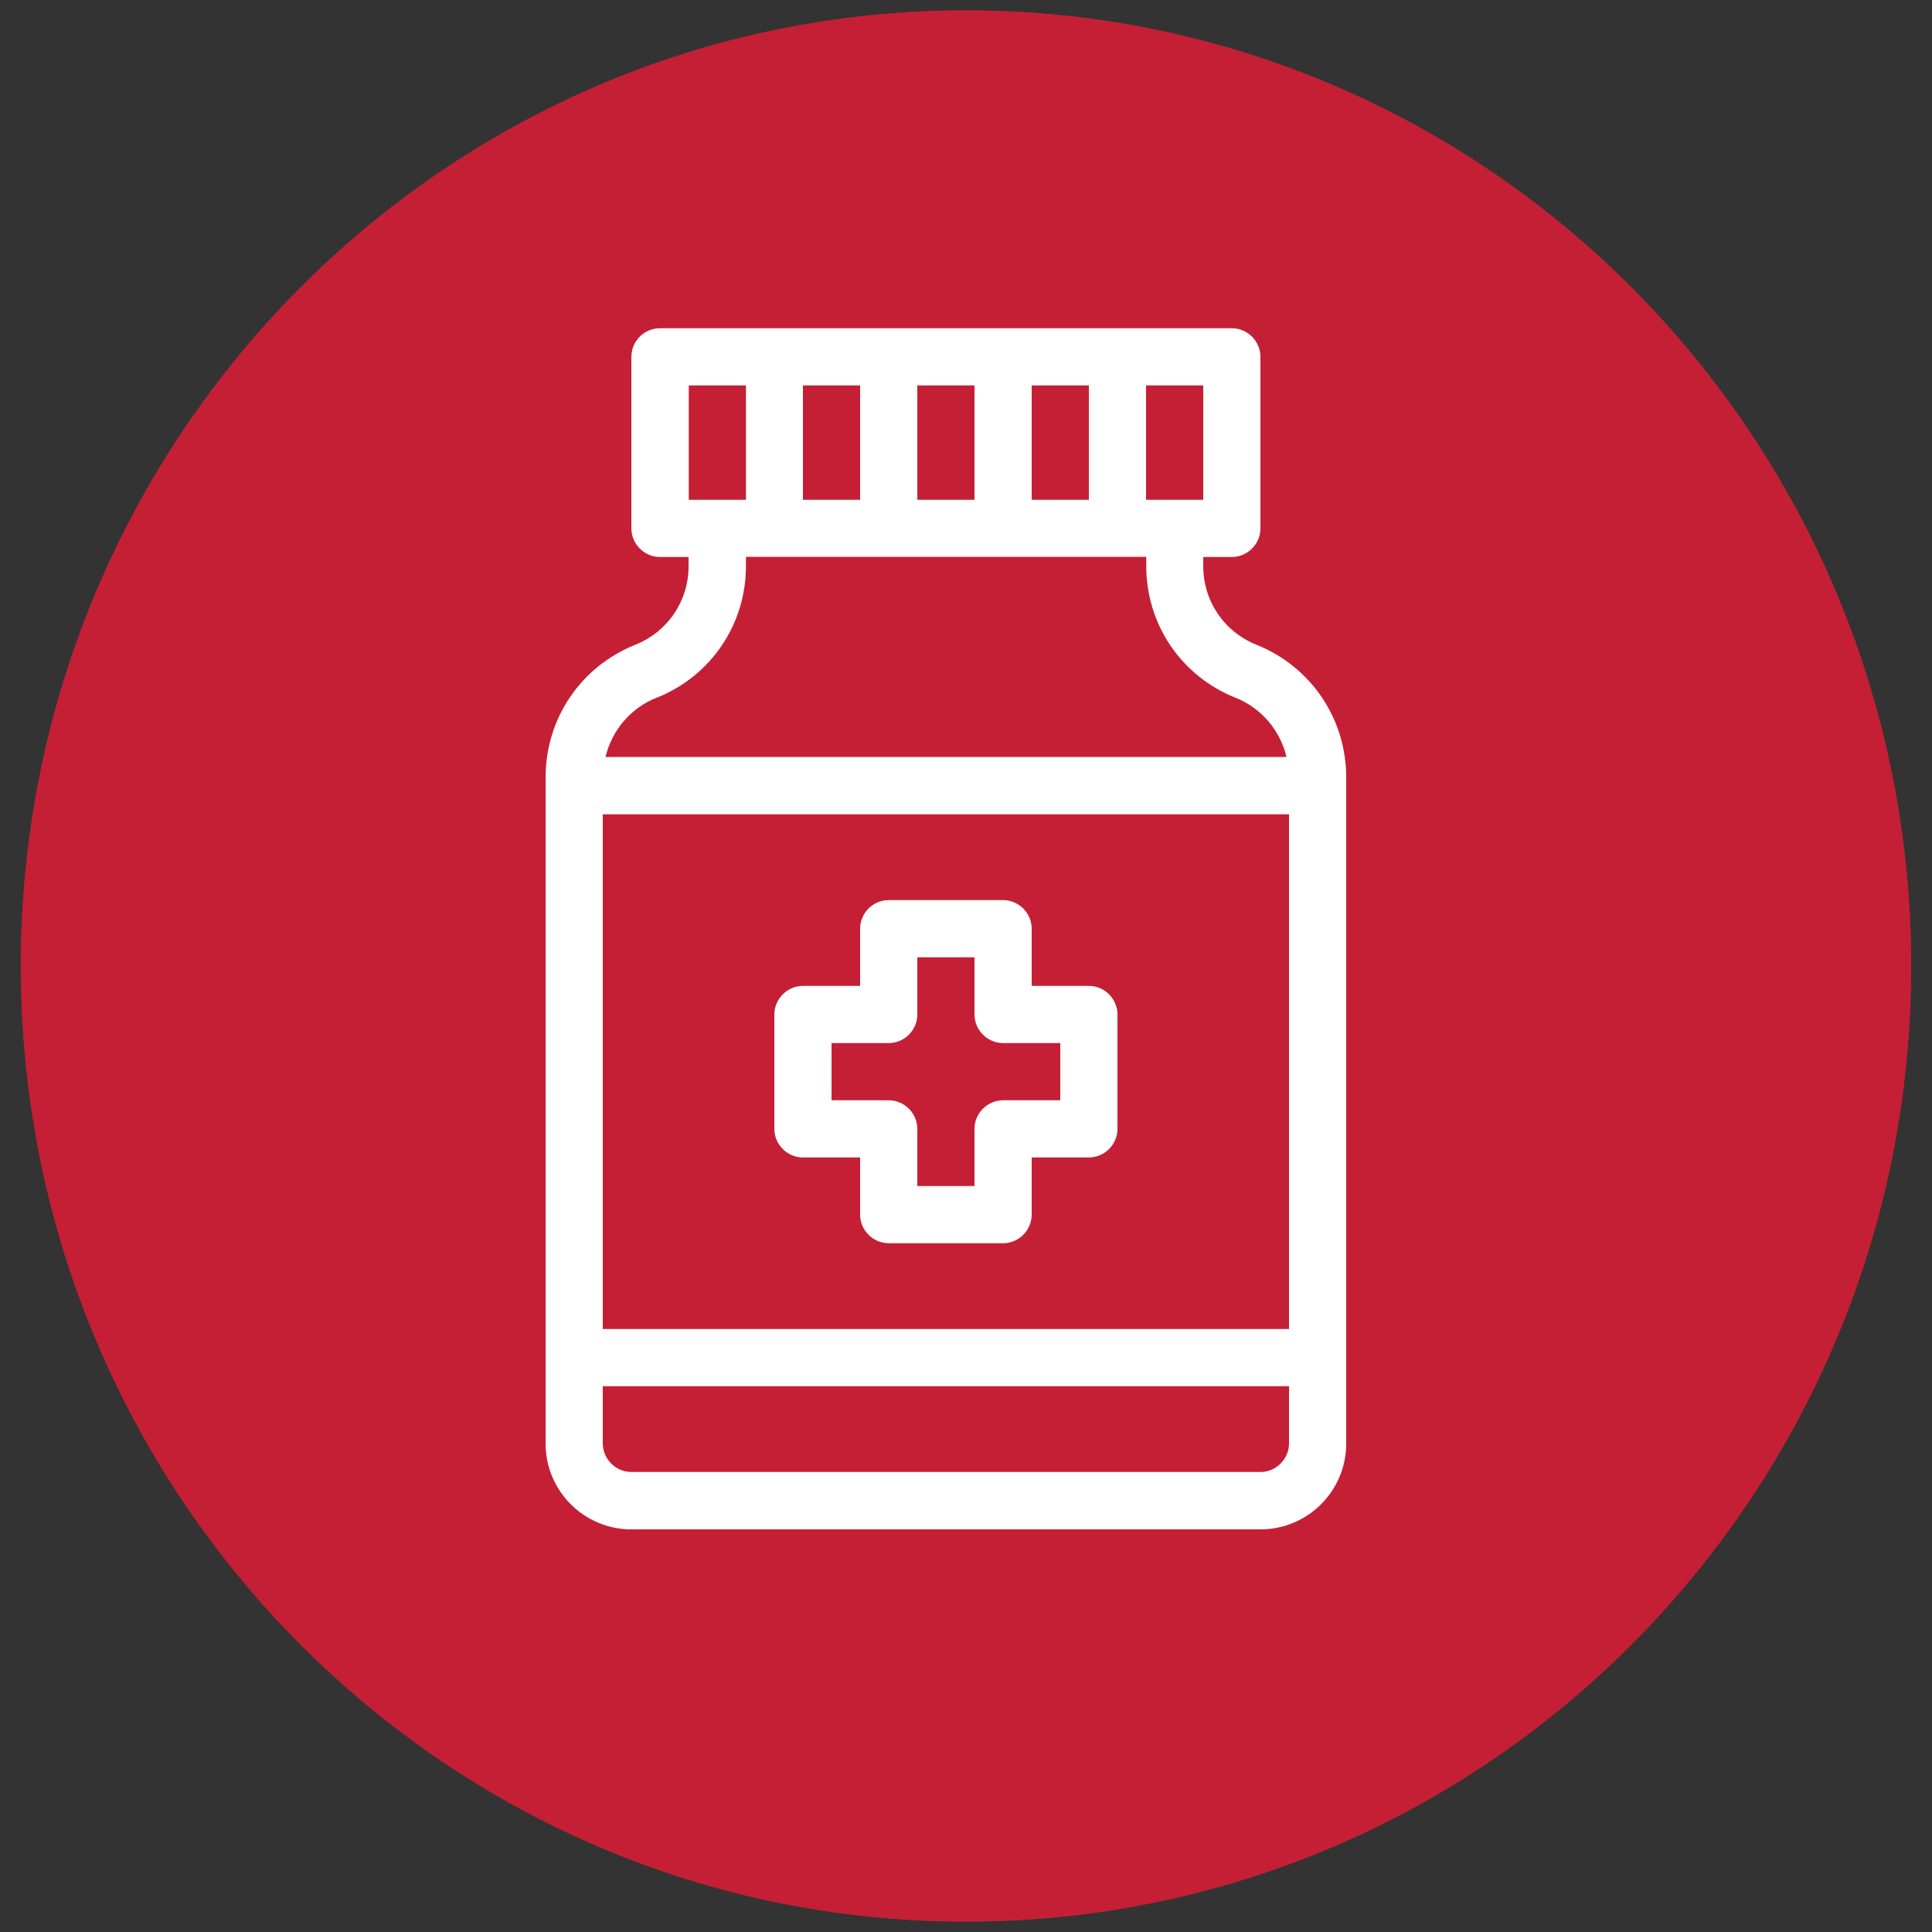
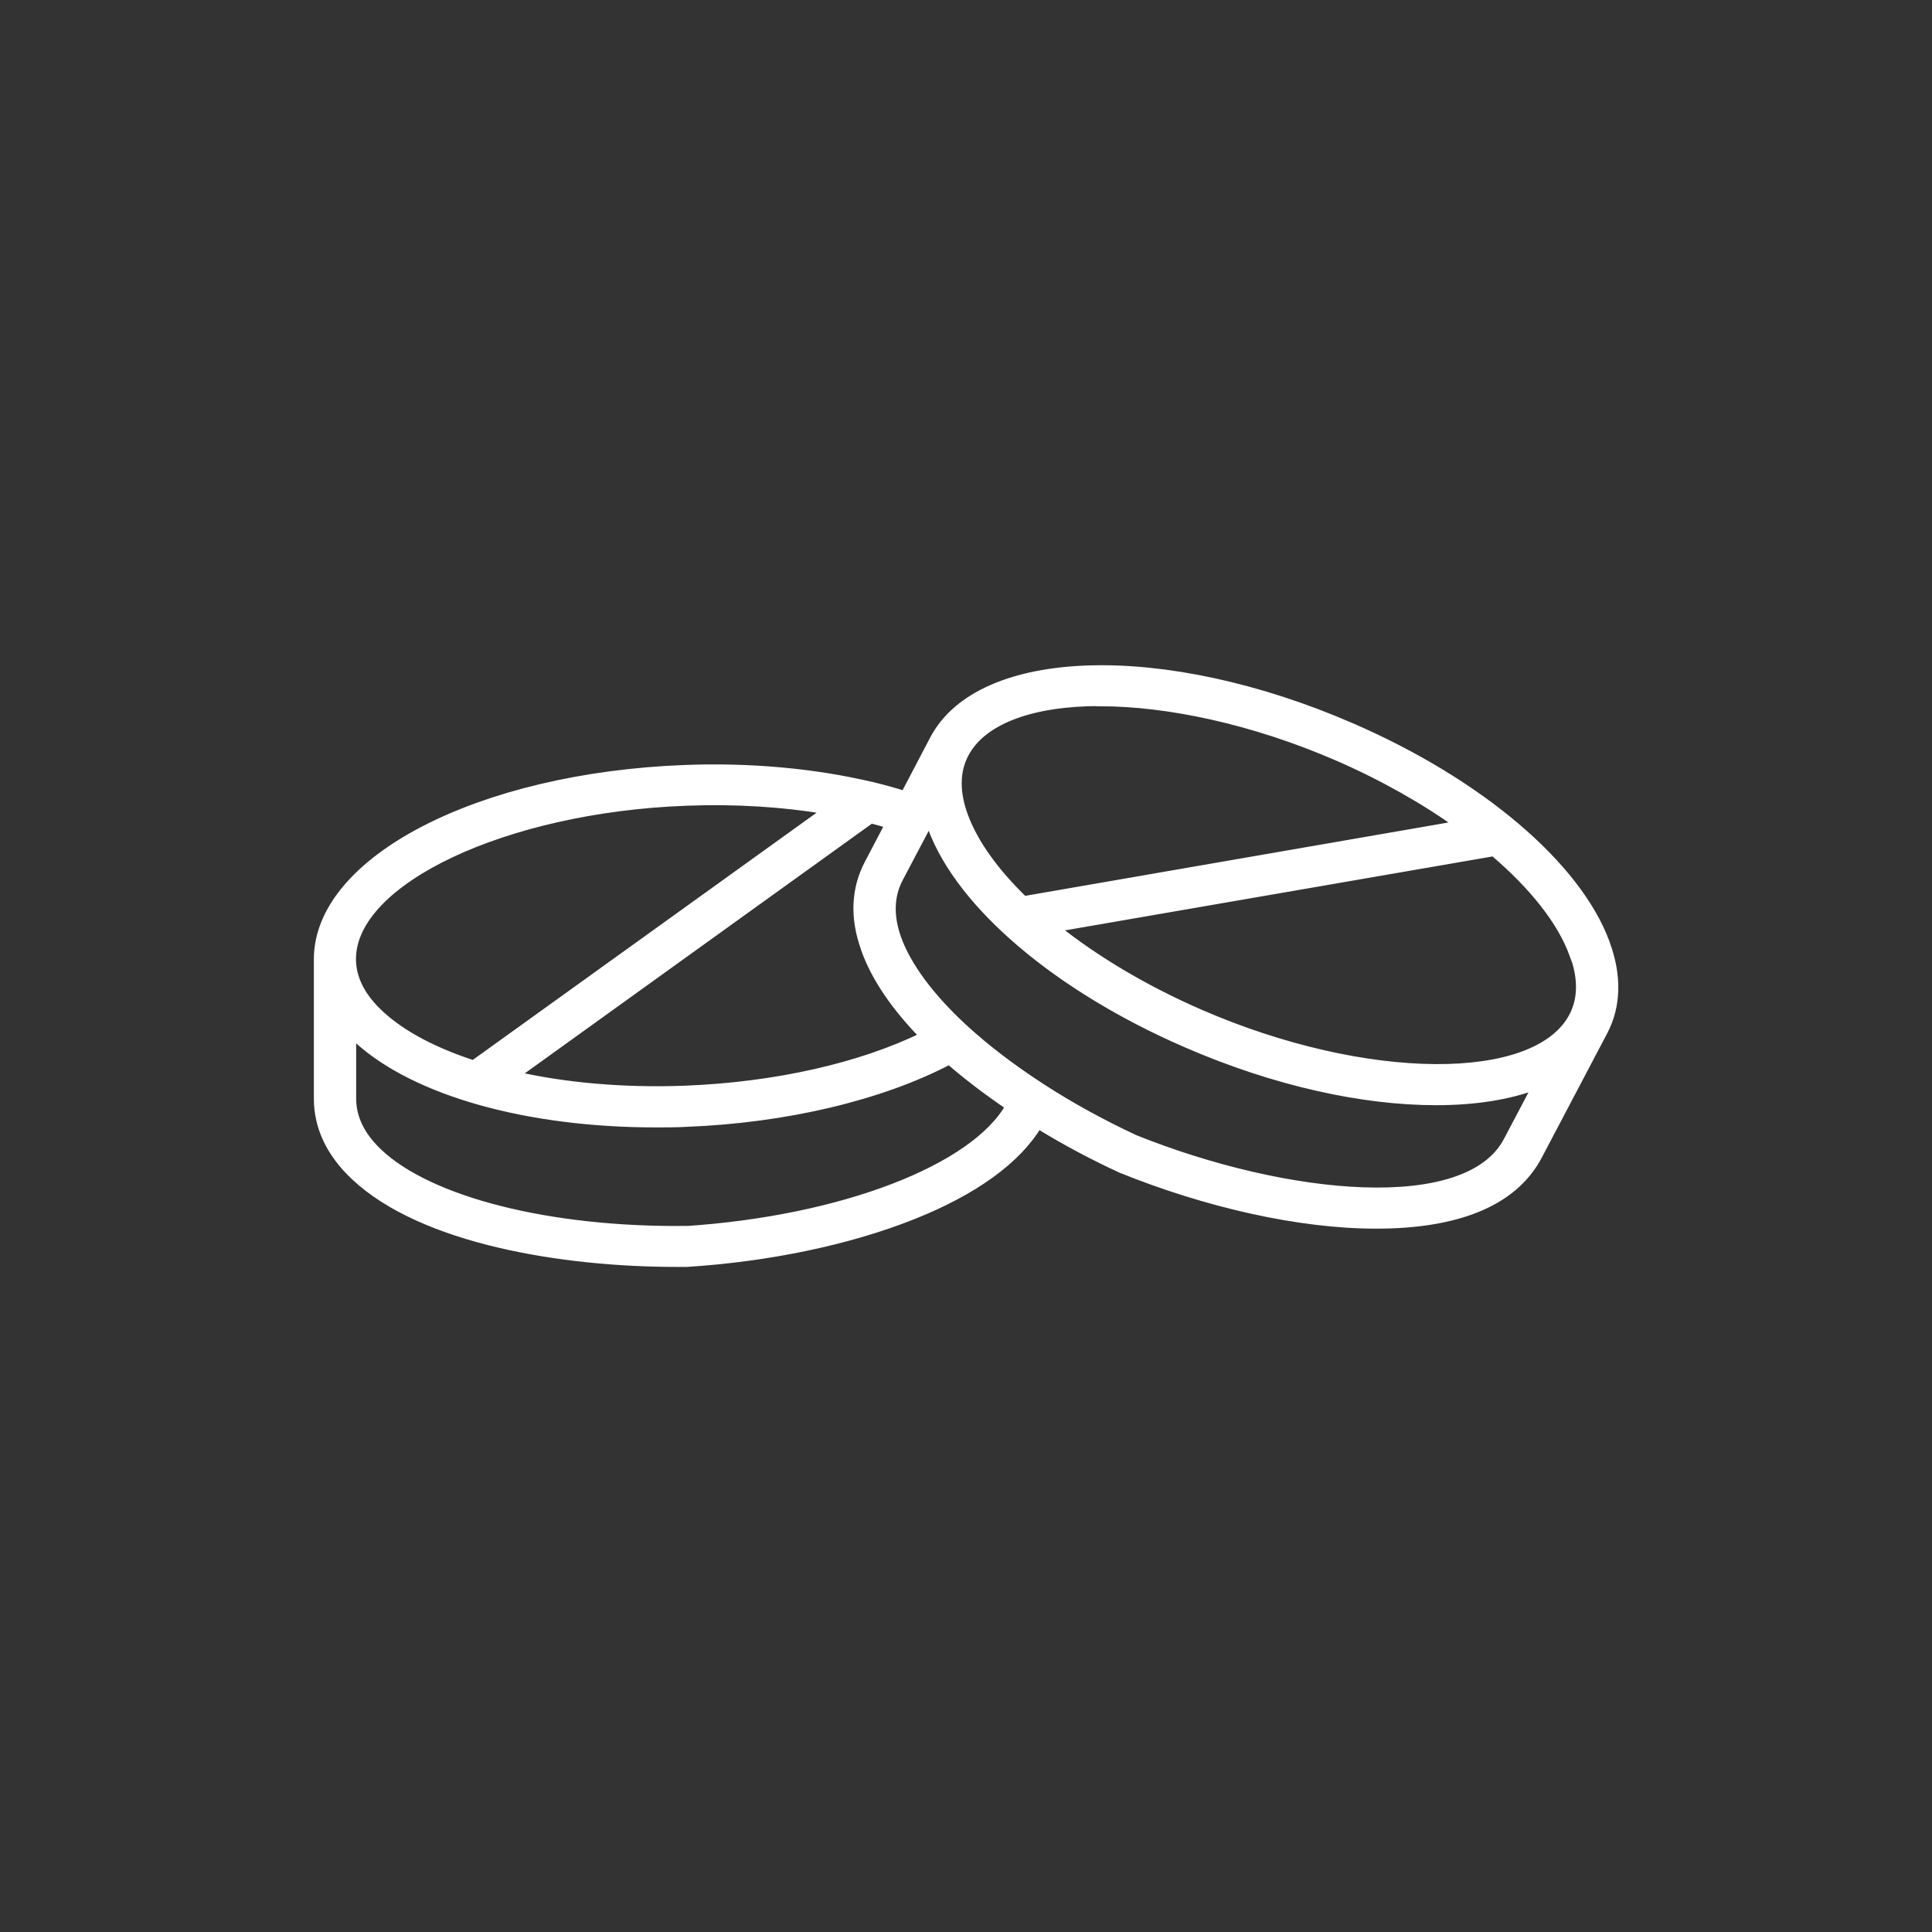
<svg xmlns="http://www.w3.org/2000/svg" id="Layer_1" version="1.1" viewBox="0 0 100 100">
  <rect x="0" y="0" width="100" height="100" fill="#333333" stroke="none" />
  <defs>
    <style>
      .st0, .st1 {
        fill: none;
      }

      .st2 {
        clip-path: url(#clippath-1);
      }

      .st3 {
        fill: #fff;
      }

      .st1 {
        stroke: #fff;
        stroke-miterlimit: 10;
        stroke-width: .45px;
      }

      .st4 {
        fill: #c51f35;
      }

      .st5 {
        clip-path: url(#clippath);
      }
    </style>
    <clipPath id="clippath">
      <rect class="st0" x="1.08" y=".54" width="97.83" height="98.93" />
    </clipPath>
    <clipPath id="clippath-1">
-       <rect class="st0" x="1.08" y=".54" width="97.83" height="98.93" />
-     </clipPath>
+       </clipPath>
  </defs>
  <g class="st5">
-     <path class="st4" d="M50,99.46c27.01,0,48.92-22.14,48.92-49.46S77.02.54,50,.54,1.08,22.68,1.08,50s21.9,49.46,48.92,49.46" />
    <path class="st3" d="M78.04,59.06c-2.08,3.96-11.45,3.06-19.32-.1-1.73-.81-3.35-1.7-4.81-2.65-.04-.03-.09-.06-.14-.09-1.45-.95-2.75-1.94-3.84-2.94-.04-.04-.07-.07-.11-.1-1.69-1.57-2.88-3.16-3.4-4.62-.41-1.16-.37-2.2.1-3.1l1.53-2.9s0,0,0,0l.06-.12c.04.13.08.25.13.38,1.48,4.02,6.53,8.3,13.17,11.18,4.6,2,9.15,2.98,12.92,2.98,2.01,0,3.79-.28,5.25-.84l-1.54,2.92ZM35.45,63.68c-6.99.07-13.21-1.49-15.87-4.01-.91-.86-1.37-1.8-1.37-2.81v-3.38c.09.1.19.19.29.28,2.98,2.74,8.8,4.37,15.45,4.37.52,0,1.04,0,1.57-.03,5.16-.2,10.08-1.37,13.62-3.23.96.84,2.03,1.64,3.13,2.39-1.82,3.25-8.68,5.9-16.82,6.43M35.52,41.48c2.55-.1,5.05.06,7.32.45l-18.33,13.18c-2.01-.65-3.68-1.52-4.81-2.56-1-.91-1.5-1.89-1.5-2.91,0-4.07,7.93-7.81,17.31-8.16M44.78,49.09c.55,1.57,1.65,3.1,3.06,4.54-3.27,1.61-7.71,2.61-12.39,2.79-3.16.12-6.2-.15-8.83-.75l18.46-13.28c.33.08.64.17.96.27l-1.07,2.04c-.69,1.31-.76,2.79-.19,4.38M56.93,36.33c3.54,0,7.95.94,12.29,2.82,2.35,1.02,4.5,2.24,6.33,3.55l-22.56,3.91c-1.5-1.45-2.57-2.93-3.1-4.35-.46-1.25-.45-2.34.03-3.25.94-1.79,3.57-2.69,7.01-2.69M81.46,49.37c.46,1.24.45,2.34-.03,3.25-1.91,3.63-10.75,3.57-19.3-.14-2.88-1.25-5.47-2.8-7.54-4.46l22.73-3.93c2.03,1.73,3.5,3.56,4.13,5.29M83.1,48.82c-1.48-4.02-6.53-8.3-13.17-11.18-9.7-4.21-19.18-3.93-21.58.63l-1.52,2.9c-.53-.17-1.08-.32-1.65-.46-.05-.02-.09-.03-.14-.03-2.89-.68-6.2-.99-9.59-.86-10.64.4-18.98,4.72-18.98,9.83v7.21c0,1.47.64,2.82,1.89,4,3.51,3.32,10.8,4.49,16.64,4.49.17,0,.34,0,.5,0,.02,0,.03,0,.05,0,4.25-.27,8.39-1.14,11.68-2.45,3.19-1.27,5.41-2.88,6.5-4.71,1.42.87,2.87,1.64,4.26,2.28.01,0,.03.01.04.02,4.41,1.78,9.2,2.88,13.2,2.88s7.05-1.05,8.37-3.55l3.39-6.44c.69-1.31.73-2.88.11-4.55" />
    <path class="st1" d="M78.04,59.06c-2.08,3.96-11.45,3.06-19.32-.1-1.73-.81-3.35-1.7-4.81-2.65-.04-.03-.09-.06-.14-.09-1.45-.95-2.75-1.94-3.84-2.94-.04-.04-.07-.07-.11-.1-1.69-1.57-2.88-3.16-3.4-4.62-.41-1.16-.37-2.2.1-3.1l1.53-2.9s0,0,0,0l.06-.12c.04.13.08.25.13.38,1.48,4.02,6.53,8.3,13.17,11.18,4.6,2,9.15,2.98,12.92,2.98,2.01,0,3.79-.28,5.25-.84l-1.54,2.92ZM35.45,63.68c-6.99.07-13.21-1.49-15.87-4.01-.91-.86-1.37-1.8-1.37-2.81v-3.38c.09.1.19.19.29.28,2.98,2.74,8.8,4.37,15.45,4.37.52,0,1.04,0,1.57-.03,5.16-.2,10.08-1.37,13.62-3.23.96.84,2.03,1.64,3.13,2.39-1.82,3.25-8.68,5.9-16.82,6.43ZM35.52,41.48c2.55-.1,5.05.06,7.32.45l-18.33,13.18c-2.01-.65-3.68-1.52-4.81-2.56-1-.91-1.5-1.89-1.5-2.91,0-4.07,7.93-7.81,17.31-8.16ZM44.78,49.09c.55,1.57,1.65,3.1,3.06,4.54-3.27,1.61-7.71,2.61-12.39,2.79-3.16.12-6.2-.15-8.83-.75l18.46-13.28c.33.08.64.17.96.27l-1.07,2.04c-.69,1.31-.76,2.79-.19,4.38ZM56.93,36.33c3.54,0,7.95.94,12.29,2.82,2.35,1.02,4.5,2.24,6.33,3.55l-22.56,3.91c-1.5-1.45-2.57-2.93-3.1-4.35-.46-1.25-.45-2.34.03-3.25.94-1.79,3.57-2.69,7.01-2.69ZM81.46,49.37c.46,1.24.45,2.34-.03,3.25-1.91,3.63-10.75,3.57-19.3-.14-2.88-1.25-5.47-2.8-7.54-4.46l22.73-3.93c2.03,1.73,3.5,3.56,4.13,5.29ZM83.1,48.82c-1.48-4.02-6.53-8.3-13.17-11.18-9.7-4.21-19.18-3.93-21.58.63l-1.52,2.9c-.53-.17-1.08-.32-1.65-.46-.05-.02-.09-.03-.14-.03-2.89-.68-6.2-.99-9.59-.86-10.64.4-18.98,4.72-18.98,9.83v7.21c0,1.47.64,2.82,1.89,4,3.51,3.32,10.8,4.49,16.64,4.49.17,0,.34,0,.5,0,.02,0,.03,0,.05,0,4.25-.27,8.39-1.14,11.68-2.45,3.19-1.27,5.41-2.88,6.5-4.71,1.42.87,2.87,1.64,4.26,2.28.01,0,.03.01.04.02,4.41,1.78,9.2,2.88,13.2,2.88s7.05-1.05,8.37-3.55l3.39-6.44c.69-1.31.73-2.88.11-4.55Z" />
  </g>
  <g class="st2">
    <path class="st4" d="M50,99.46c27.01,0,48.92-22.14,48.92-49.46S77.02.54,50,.54,1.08,22.68,1.08,50s21.9,49.46,48.92,49.46" />
    <path class="st3" d="M54.88,56.95h-2.96c-.81,0-1.48.67-1.48,1.48v2.96h-2.96v-2.96c0-.81-.67-1.48-1.48-1.48h-2.96v-2.96h2.96c.81,0,1.48-.67,1.48-1.48v-2.96h2.96v2.96c0,.81.67,1.48,1.48,1.48h2.96v2.96ZM56.36,51.03h-2.96v-2.96c0-.81-.67-1.48-1.48-1.48h-5.92c-.82,0-1.48.67-1.48,1.48v2.96h-2.96c-.81,0-1.48.67-1.48,1.48v5.92c0,.81.67,1.48,1.48,1.48h2.96v2.96c0,.81.67,1.48,1.48,1.48h5.92c.81,0,1.48-.67,1.48-1.48v-2.96h2.96c.81,0,1.48-.67,1.48-1.48v-5.92c0-.81-.67-1.48-1.48-1.48" />
    <path class="st3" d="M65.24,76.19h-32.56c-.81,0-1.48-.67-1.48-1.48v-2.96h35.52v2.96c0,.81-.67,1.48-1.48,1.48M34,36.11c2.8-1.12,4.61-3.79,4.61-6.81v-.48h20.72v.48c0,3.02,1.81,5.69,4.61,6.81,1.36.54,2.32,1.7,2.65,3.07H31.34c.33-1.37,1.29-2.53,2.65-3.07M35.65,19.95h2.96v5.92h-2.96v-5.92ZM62.28,25.87h-2.96v-5.92h2.96v5.92ZM41.56,19.95h2.96v5.92h-2.96v-5.92ZM47.48,19.95h2.96v5.92h-2.96v-5.92ZM53.4,19.95h2.96v5.92h-2.96v-5.92ZM31.2,42.15h35.52v26.64H31.2v-26.64ZM65.03,33.37c-1.67-.67-2.75-2.26-2.75-4.06v-.48h1.48c.81,0,1.48-.67,1.48-1.48v-8.88c0-.81-.67-1.48-1.48-1.48h-29.6c-.82,0-1.48.67-1.48,1.48v8.88c0,.81.67,1.48,1.48,1.48h1.48v.48c0,1.8-1.08,3.39-2.75,4.06-2.83,1.13-4.65,3.82-4.65,6.87v34.48c0,2.45,1.99,4.44,4.44,4.44h32.56c2.45,0,4.44-1.99,4.44-4.44v-34.48c0-3.05-1.83-5.74-4.65-6.87h0Z" />
  </g>
</svg>